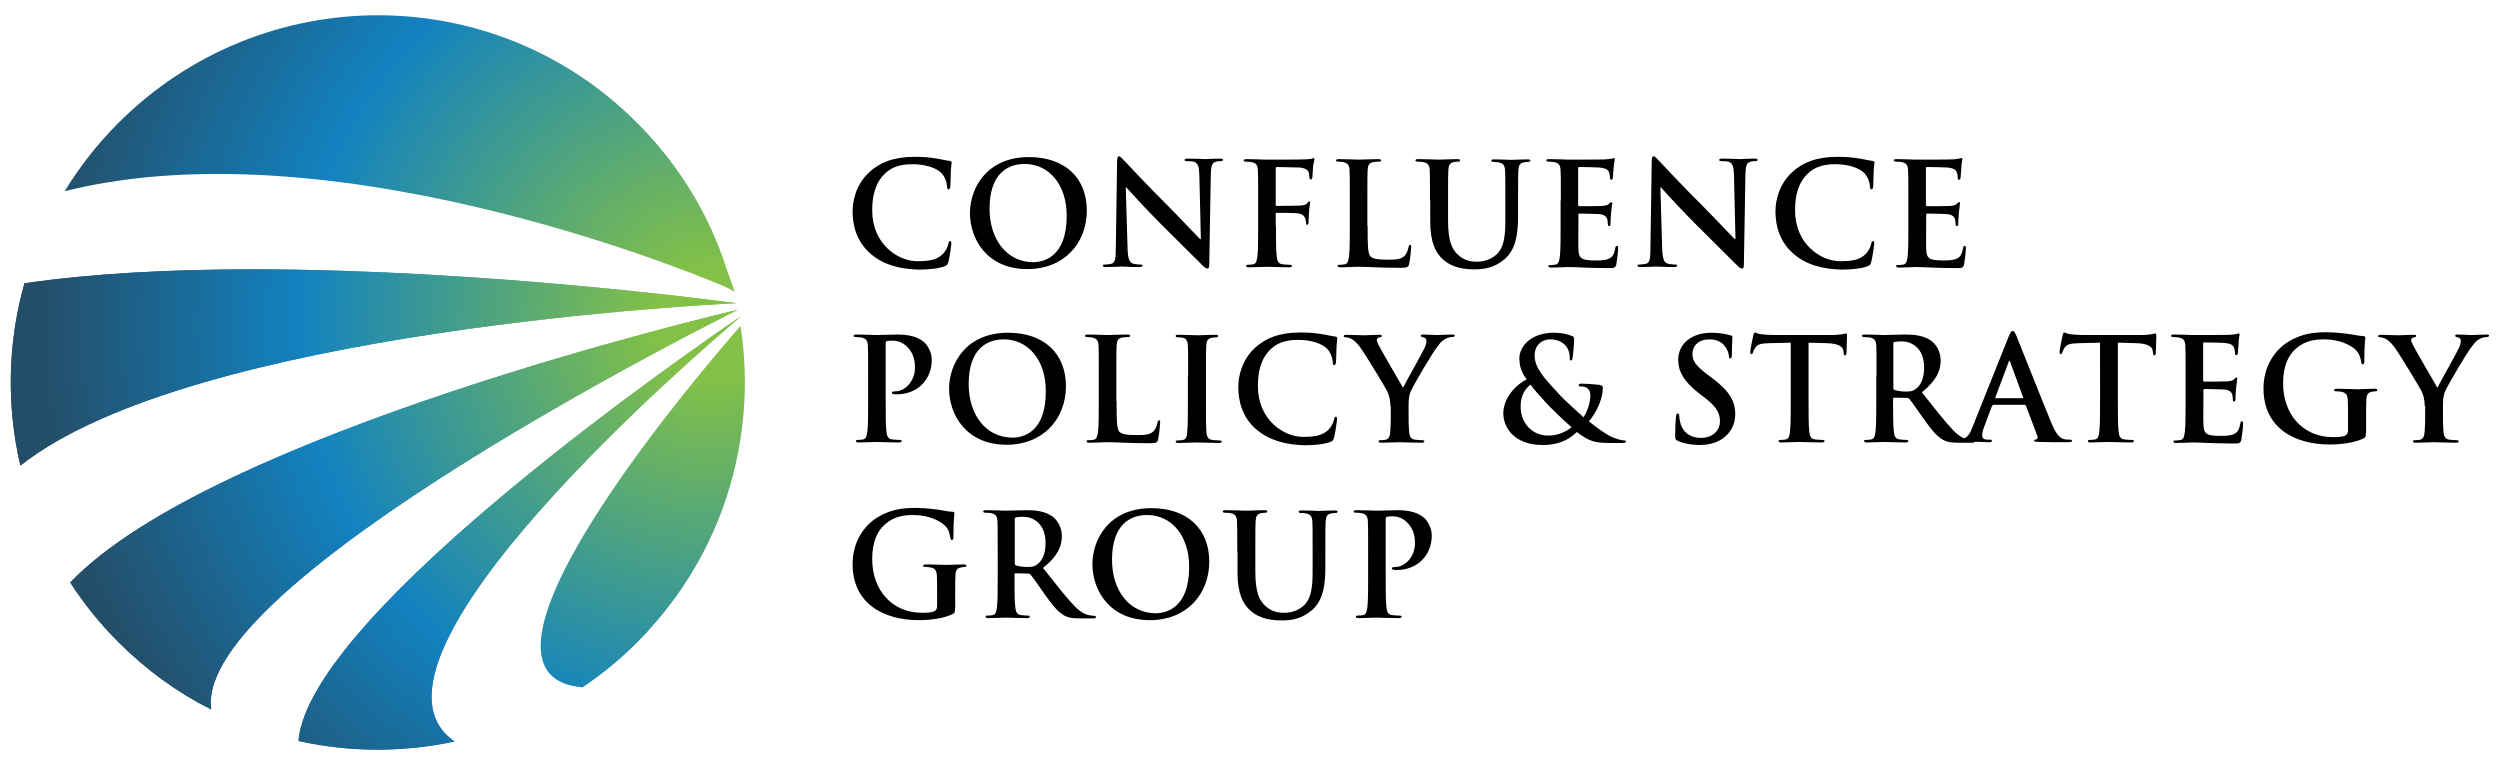
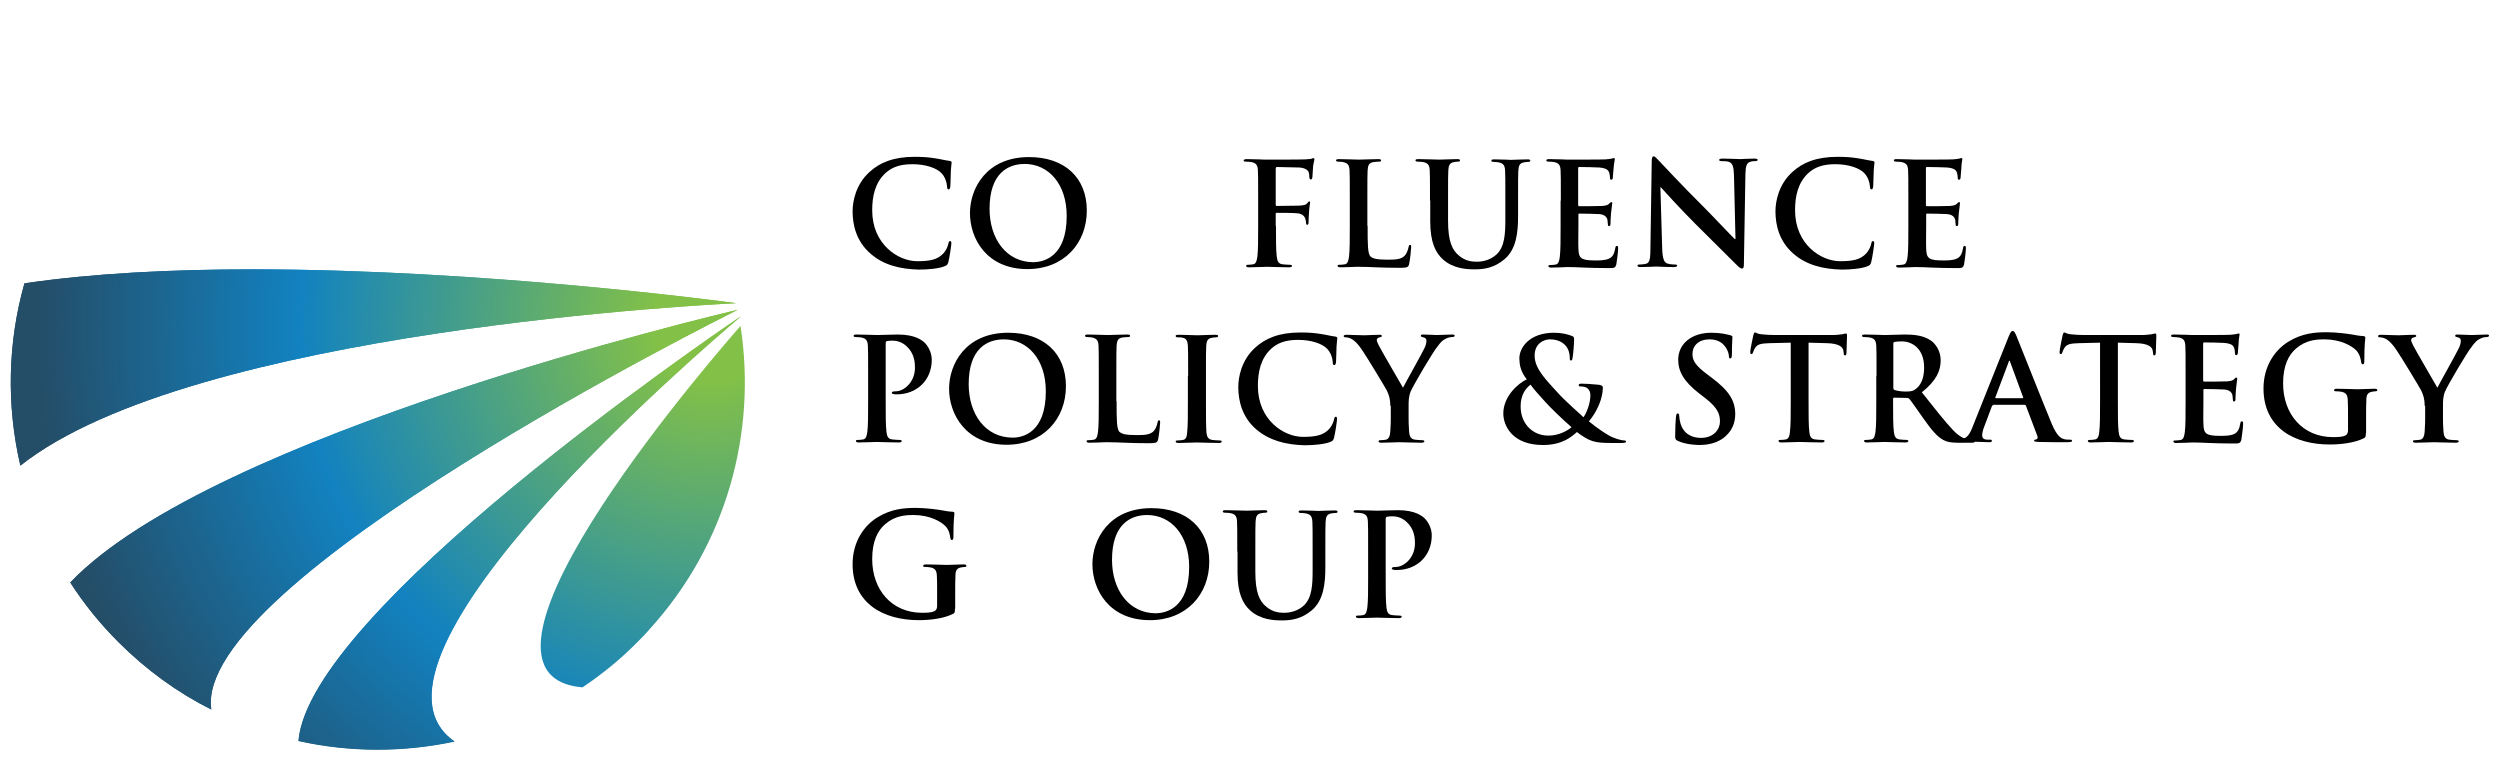
<svg xmlns="http://www.w3.org/2000/svg" xmlns:xlink="http://www.w3.org/1999/xlink" id="Layer_1" x="0px" y="0px" viewBox="0 0 982 301.5" style="enable-background:new 0 0 982 301.5;" xml:space="preserve">
  <style type="text/css">	.st0{clip-path:url(#SVGID_2_);fill:url(#SVGID_3_);}	.st1{clip-path:url(#SVGID_5_);fill:url(#SVGID_6_);}	.st2{clip-path:url(#SVGID_8_);fill:url(#SVGID_9_);}	.st3{clip-path:url(#SVGID_11_);fill:url(#SVGID_12_);}	.st4{clip-path:url(#SVGID_14_);fill:url(#SVGID_15_);}	.st5{clip-path:url(#SVGID_17_);fill:url(#SVGID_18_);}	.st6{clip-path:url(#SVGID_20_);fill:url(#SVGID_21_);}	.st7{clip-path:url(#SVGID_23_);fill:url(#SVGID_24_);}</style>
  <g>
    <defs>
      <path id="SVGID_1_" d="M290.4,124.7c-12.8,8.7-168.9,115.4-173.1,166.4c20.2,4.5,41.1,4.5,61.3,0.2   c-46.3-31.8,99.6-156.1,111.9-166.5c0.2-0.2,0.4-0.3,0.5-0.4C290.7,124.4,290.6,124.5,290.4,124.7" />
    </defs>
    <clipPath id="SVGID_2_">
      <use xlink:href="#SVGID_1_" style="overflow:visible;" />
    </clipPath>
    <radialGradient id="SVGID_3_" cx="-3.456507e-02" cy="489.919" r="1" gradientTransform="matrix(-162.016 211.757 211.757 162.016 -103469.336 -79239.609)" gradientUnits="userSpaceOnUse">
      <stop offset="0" style="stop-color:#82C048" />
      <stop offset="8.653480e-02" style="stop-color:#82C048" />
      <stop offset="0.609" style="stop-color:#1282C0" />
      <stop offset="1" style="stop-color:#244D67" />
    </radialGradient>
    <polygon class="st0" points="373.5,187.6 226.8,379.4 34.6,232.3 181.4,40.5  " />
  </g>
  <g>
    <defs>
      <path id="SVGID_4_" d="M27.6,228.8c5.3,8.3,11.7,16.2,18.9,23.4c11,11,23.3,19.9,36.5,26.5c-7.6-50.2,201.7-154.5,206.8-157   C283.6,123.1,83.4,170.3,27.6,228.8" />
    </defs>
    <clipPath id="SVGID_5_">
      <use xlink:href="#SVGID_4_" style="overflow:visible;" />
    </clipPath>
    <radialGradient id="SVGID_6_" cx="-3.456507e-02" cy="489.919" r="1" gradientTransform="matrix(-162.016 211.757 211.757 162.016 -103469.336 -79239.609)" gradientUnits="userSpaceOnUse">
      <stop offset="0" style="stop-color:#82C048" />
      <stop offset="8.653480e-02" style="stop-color:#82C048" />
      <stop offset="0.609" style="stop-color:#1282C0" />
      <stop offset="1" style="stop-color:#244D67" />
    </radialGradient>
    <polygon class="st1" points="365.6,179.7 193,405.3 -48.2,220.8 124.4,-4.8  " />
  </g>
  <g>
    <defs>
      <path id="SVGID_7_" d="M9.6,111.3c-6.6,23.3-7.1,48-1.6,71.6c67.6-53.6,274.6-63.5,281.2-63.8l0,0c-5.1-0.7-99-13.3-189.9-13.3   C67.8,105.8,36.6,107.3,9.6,111.3" />
    </defs>
    <clipPath id="SVGID_8_">
      <use xlink:href="#SVGID_7_" style="overflow:visible;" />
    </clipPath>
    <radialGradient id="SVGID_9_" cx="-3.456507e-02" cy="489.919" r="1" gradientTransform="matrix(-162.016 211.757 211.757 162.016 -103469.336 -79239.609)" gradientUnits="userSpaceOnUse">
      <stop offset="0" style="stop-color:#82C048" />
      <stop offset="8.653480e-02" style="stop-color:#82C048" />
      <stop offset="0.609" style="stop-color:#1282C0" />
      <stop offset="1" style="stop-color:#244D67" />
    </radialGradient>
    <polygon class="st2" points="326.5,134.3 183.4,321.3 -34.7,154.4 108.4,-32.6  " />
  </g>
  <g>
    <defs>
      <path id="SVGID_10_" d="M290.9,128c-4.3,4.9-120.6,136.9-62.1,142c7.6-5.1,14.9-11,21.6-17.8c1.6-1.6,3.3-3.3,4.8-5.1   c30.2-33.2,42.1-77.2,35.7-118.9l0.1-0.3C291.1,127.9,291,127.9,290.9,128" />
    </defs>
    <clipPath id="SVGID_11_">
      <use xlink:href="#SVGID_10_" style="overflow:visible;" />
    </clipPath>
    <radialGradient id="SVGID_12_" cx="-3.456507e-02" cy="489.919" r="1" gradientTransform="matrix(-162.016 211.757 211.757 162.016 -103469.336 -79239.609)" gradientUnits="userSpaceOnUse">
      <stop offset="0" style="stop-color:#82C048" />
      <stop offset="8.653480e-02" style="stop-color:#82C048" />
      <stop offset="0.609" style="stop-color:#1282C0" />
      <stop offset="1" style="stop-color:#244D67" />
    </radialGradient>
    <polygon class="st3" points="366,180.3 250.5,331.3 101.8,217.5 217.2,66.6  " />
  </g>
  <g>
    <defs>
      <path id="SVGID_13_" d="M117.2,291c20.2,4.5,41.1,4.5,61.3,0.2c-46.3-31.8,99.6-156.1,111.9-166.5c0,0,0-0.1,0-0.1   C277.6,133.4,121.5,240.1,117.2,291" />
    </defs>
    <clipPath id="SVGID_14_">
      <use xlink:href="#SVGID_13_" style="overflow:visible;" />
    </clipPath>
    <radialGradient id="SVGID_15_" cx="-3.456507e-02" cy="489.919" r="1" gradientTransform="matrix(-162.016 211.757 211.757 162.016 -103469.336 -79239.609)" gradientUnits="userSpaceOnUse">
      <stop offset="0" style="stop-color:#82C048" />
      <stop offset="8.653480e-02" style="stop-color:#82C048" />
      <stop offset="0.609" style="stop-color:#1282C0" />
      <stop offset="1" style="stop-color:#244D67" />
    </radialGradient>
    <polygon class="st4" points="372.9,187.8 226.5,379.1 34.8,232.5 181.2,41.1  " />
  </g>
  <g>
    <defs>
      <path id="SVGID_16_" d="M27.6,228.8c5.3,8.3,11.7,16.2,18.9,23.4c11,11,23.3,19.9,36.5,26.5c-7.6-50.2,201.7-154.5,206.8-157   C283.6,123.1,83.4,170.3,27.6,228.8" />
    </defs>
    <clipPath id="SVGID_17_">
      <use xlink:href="#SVGID_16_" style="overflow:visible;" />
    </clipPath>
    <radialGradient id="SVGID_18_" cx="-3.456507e-02" cy="489.919" r="1" gradientTransform="matrix(-162.016 211.757 211.757 162.016 -103469.336 -79239.609)" gradientUnits="userSpaceOnUse">
      <stop offset="0" style="stop-color:#82C048" />
      <stop offset="8.653480e-02" style="stop-color:#82C048" />
      <stop offset="0.609" style="stop-color:#1282C0" />
      <stop offset="1" style="stop-color:#244D67" />
    </radialGradient>
    <polygon class="st5" points="365.6,179.7 193,405.3 -48.2,220.8 124.4,-4.8  " />
  </g>
  <g>
    <defs>
      <path id="SVGID_19_" d="M9.6,111.3c-6.6,23.3-7.1,48-1.6,71.6c67.6-53.6,274.6-63.5,281.2-63.8l0,0c-5.1-0.7-99-13.3-189.9-13.3   C67.8,105.8,36.6,107.3,9.6,111.3" />
    </defs>
    <clipPath id="SVGID_20_">
      <use xlink:href="#SVGID_19_" style="overflow:visible;" />
    </clipPath>
    <radialGradient id="SVGID_21_" cx="-3.456507e-02" cy="489.919" r="1" gradientTransform="matrix(-162.016 211.757 211.757 162.016 -103469.336 -79239.609)" gradientUnits="userSpaceOnUse">
      <stop offset="0" style="stop-color:#82C048" />
      <stop offset="8.653480e-02" style="stop-color:#82C048" />
      <stop offset="0.609" style="stop-color:#1282C0" />
      <stop offset="1" style="stop-color:#244D67" />
    </radialGradient>
    <polygon class="st6" points="326.5,134.3 183.4,321.3 -34.7,154.4 108.4,-32.6  " />
  </g>
  <g>
    <defs>
-       <path id="SVGID_22_" d="M46.5,48.3c-8.3,8.3-15.3,17.3-21.1,26.8c109.9-27.5,259.6,37.6,259.6,37.6c1.2,0.6,2.4,1.3,3.6,1.9   c-1-2.9-2.1-5.8-3.1-8.7c-6.7-21.1-18.5-40.9-35.2-57.6C222.3,20.1,185.4,6,148.5,6C111.6,6,74.7,20.1,46.5,48.3" />
-     </defs>
+       </defs>
    <clipPath id="SVGID_23_">
      <use xlink:href="#SVGID_22_" style="overflow:visible;" />
    </clipPath>
    <radialGradient id="SVGID_24_" cx="-3.456507e-02" cy="489.919" r="1" gradientTransform="matrix(-162.016 211.757 211.757 162.016 -103469.336 -79239.609)" gradientUnits="userSpaceOnUse">
      <stop offset="0" style="stop-color:#82C048" />
      <stop offset="8.653480e-02" style="stop-color:#82C048" />
      <stop offset="0.609" style="stop-color:#1282C0" />
      <stop offset="1" style="stop-color:#244D67" />
    </radialGradient>
    <polygon class="st7" points="341.1,46.1 191.5,241.6 -26.9,74.5 122.7,-121  " />
  </g>
  <g>
    <path d="M341.9,99.6c-5.5-4.8-7-11.1-7-16.6c0-3.8,1.2-10.5,6.6-15.4c4-3.7,9.4-6,17.8-6c3.5,0,5.6,0.2,8.1,0.6  c2.1,0.3,3.9,0.8,5.6,1c0.6,0.1,0.8,0.3,0.8,0.7c0,0.4-0.2,1.1-0.3,3.1c-0.1,1.9-0.1,4.9-0.2,6.1c-0.1,0.8-0.2,1.3-0.7,1.3  c-0.4,0-0.6-0.4-0.6-1.2c-0.1-1.7-0.8-3.7-2.2-5.2c-1.9-2-6.2-3.5-11.4-3.5c-4.9,0-8.1,1.2-10.6,3.5c-4.1,3.8-5.2,9.1-5.2,14.6  c0,13.4,10.2,20,17.7,20c5,0,8-0.6,10.3-3.1c1-1.1,1.7-2.7,1.9-3.7c0.2-0.9,0.3-1.1,0.7-1.1c0.4,0,0.5,0.4,0.5,0.8  c0,0.7-0.7,5.6-1.2,7.5c-0.3,1-0.5,1.2-1.5,1.6c-2.2,0.9-6.5,1.3-10.1,1.3C353.5,105.7,347,104.1,341.9,99.6z" />
    <path d="M381,83.7c0-9.6,6.4-22,23.2-22c14,0,22.7,8.1,22.7,21c0,12.9-9,23-23.3,23C387.5,105.7,381,93.7,381,83.7z M419,84.8  c0-12.6-7.2-20.4-16.5-20.4c-6.5,0-13.8,3.6-13.8,17.6c0,11.7,6.5,21,17.3,21C409.9,102.9,419,101,419,84.8z" />
-     <path d="M442.9,97.3c0.1,4.4,0.8,5.8,2,6.2c1,0.3,2,0.4,2.9,0.4c0.6,0,1,0.1,1,0.4c0,0.4-0.5,0.6-1.3,0.6c-3.7,0-5.9-0.2-7-0.2  c-0.5,0-3.1,0.2-6.1,0.2c-0.7,0-1.2-0.1-1.2-0.6c0-0.3,0.3-0.4,0.9-0.4c0.7,0,1.7-0.1,2.5-0.3c1.5-0.4,1.7-2.1,1.7-7l0.5-33.3  c0-1.1,0.2-1.9,0.7-1.9c0.6,0,1.1,0.7,2.1,1.7c0.7,0.7,9.2,9.9,17.4,18c3.8,3.8,11.4,11.9,12.4,12.8h0.3l-0.6-25.2  c-0.1-3.4-0.6-4.5-1.9-5.1c-0.8-0.3-2.2-0.3-3-0.3c-0.7,0-0.9-0.2-0.9-0.5c0-0.4,0.6-0.5,1.5-0.5c2.9,0,5.6,0.2,6.8,0.2  c0.6,0,2.8-0.2,5.5-0.2c0.7,0,1.3,0.1,1.3,0.5c0,0.3-0.3,0.5-1,0.5c-0.6,0-1,0-1.7,0.2c-1.6,0.4-2,1.6-2.1,4.8l-0.6,35.5  c0,1.2-0.2,1.7-0.7,1.7c-0.6,0-1.3-0.6-1.9-1.2c-3.5-3.4-10.7-10.7-16.6-16.5c-6.1-6.1-12.4-13.1-13.4-14.2h-0.2L442.9,97.3z" />
    <path d="M501.2,88.7c0,5.4,0,9.6,0.3,12c0.2,1.6,0.5,2.9,2.2,3.1c0.8,0.1,2,0.2,2.8,0.2c0.7,0,1,0.2,1,0.4c0,0.4-0.4,0.6-1.2,0.6  c-3.5,0-7.1-0.2-8.5-0.2c-1.5,0-5,0.2-7.1,0.2c-0.8,0-1.2-0.1-1.2-0.6c0-0.3,0.2-0.4,0.8-0.4c0.8,0,1.5-0.1,2-0.2  c1.1-0.2,1.4-1.5,1.6-3.1c0.3-2.4,0.3-6.6,0.3-12v-9.9c0-8.5,0-10.1-0.1-11.9c-0.1-1.9-0.6-2.8-2.4-3.2c-0.5-0.1-1.4-0.2-2.2-0.2  c-0.6,0-1-0.1-1-0.4c0-0.4,0.4-0.6,1.3-0.6c1.5,0,3.1,0.1,4.6,0.1c1.5,0.1,2.8,0.1,3.5,0.1c2.1,0,13.5,0,14.8-0.1  c1.1-0.1,1.7-0.1,2.3-0.2c0.3-0.1,0.6-0.3,0.9-0.3c0.2,0,0.4,0.2,0.4,0.5c0,0.4-0.3,1.1-0.5,2.5c-0.1,0.6-0.2,3.9-0.3,4.6  c-0.1,0.4-0.2,0.8-0.6,0.8s-0.5-0.3-0.6-0.9c0-0.4,0-1.3-0.3-2.1c-0.4-0.8-1.6-1.6-3.7-1.7l-8.7-0.2c-0.3,0-0.5,0.2-0.5,0.8v14  c0,0.3,0.1,0.5,0.4,0.5l7.2-0.1c1,0,1.7,0,2.5-0.1c1.1-0.1,1.9-0.3,2.4-1c0.3-0.3,0.4-0.6,0.7-0.6c0.2,0,0.3,0.2,0.3,0.5  c0,0.3-0.3,1.7-0.4,3.5c-0.1,1.1-0.2,3.7-0.2,4.1c0,0.5,0,1.1-0.6,1.1c-0.3,0-0.4-0.4-0.4-0.8c0-0.4-0.1-1.1-0.3-1.7  c-0.3-0.8-1.1-1.8-2.9-2c-1.4-0.2-7.4-0.2-8.3-0.2c-0.3,0-0.4,0.1-0.4,0.5V88.7z" />
    <path d="M537.2,88.7c0,7.2,0,11.1,1.2,12.1c1,0.8,2.4,1.2,6.8,1.2c3,0,5.2-0.1,6.6-1.6c0.7-0.7,1.3-2.3,1.5-3.4  c0.1-0.5,0.2-0.8,0.6-0.8c0.4,0,0.4,0.3,0.4,1c0,0.6-0.4,4.8-0.8,6.5c-0.3,1.2-0.6,1.5-3.5,1.5c-4,0-7-0.1-9.5-0.2  c-2.5-0.1-4.6-0.2-6.9-0.2c-0.6,0-1.9,0-3.2,0.1c-1.3,0-2.8,0.1-3.9,0.1c-0.7,0-1.1-0.2-1.1-0.6c0-0.3,0.2-0.4,0.9-0.4  c0.8,0,1.5-0.1,2-0.2c1.1-0.2,1.4-1.5,1.6-3.1c0.3-2.4,0.3-6.8,0.3-12v-9.9c0-8.5,0-10.1-0.1-11.9c-0.1-1.9-0.6-2.8-2.4-3.2  c-0.4-0.1-1.1-0.2-1.9-0.2c-0.6,0-1-0.1-1-0.5c0-0.4,0.4-0.5,1.2-0.5c2.6,0,6.2,0.2,7.7,0.2c1.3,0,5.5-0.2,7.6-0.2  c0.8,0,1.2,0.1,1.2,0.5c0,0.4-0.3,0.5-1,0.5c-0.6,0-1.5,0.1-2.2,0.2c-1.5,0.3-2,1.2-2.1,3.2c-0.1,1.8-0.1,3.4-0.1,11.9V88.7z" />
    <path d="M561.7,78.8c0-8.5,0-10.1-0.1-11.9c-0.1-1.9-0.6-2.8-2.4-3.2c-0.5-0.1-1.4-0.2-2.2-0.2c-0.6,0-1-0.1-1-0.5  c0-0.4,0.4-0.5,1.2-0.5c3,0,6.5,0.2,8.2,0.2c1.3,0,4.9-0.2,6.9-0.2c0.8,0,1.2,0.1,1.2,0.5c0,0.4-0.3,0.5-0.9,0.5  c-0.6,0-1,0.1-1.6,0.2c-1.5,0.3-2,1.2-2.1,3.2c-0.1,1.8-0.1,3.4-0.1,11.9v7.9c0,8.1,1.6,11.6,4.4,13.8c2.5,2.1,5.1,2.3,7,2.3  c2.5,0,5.5-0.8,7.8-3c3.1-3.1,3.3-8.1,3.3-13.9v-7c0-8.5,0-10.1-0.1-11.9c-0.1-1.9-0.6-2.8-2.4-3.2c-0.5-0.1-1.4-0.2-2-0.2  s-1-0.1-1-0.5c0-0.4,0.4-0.5,1.2-0.5c2.9,0,6.4,0.2,6.5,0.2c0.7,0,4.2-0.2,6.4-0.2c0.8,0,1.2,0.1,1.2,0.5c0,0.4-0.3,0.5-1,0.5  c-0.6,0-1,0.1-1.6,0.2c-1.5,0.3-2,1.2-2.1,3.2c-0.1,1.8-0.1,3.4-0.1,11.9v6c0,6.2-0.6,12.9-5.3,16.9c-4,3.4-8,4-11.7,4  c-3,0-8.4-0.2-12.5-3.9c-2.9-2.6-5-6.7-5-14.9V78.8z" />
    <path d="M613.1,78.8c0-8.5,0-10.1-0.1-11.9c-0.1-1.9-0.6-2.8-2.4-3.2c-0.4-0.1-1.4-0.2-2.2-0.2c-0.6,0-1-0.1-1-0.5  c0-0.4,0.4-0.5,1.2-0.5c1.5,0,3.1,0.1,4.6,0.1c1.5,0.1,2.8,0.1,3.5,0.1c1.8,0,13,0,14-0.1c1.1-0.1,2-0.2,2.4-0.3  c0.3-0.1,0.6-0.2,0.9-0.2s0.3,0.2,0.3,0.5c0,0.4-0.3,1.1-0.5,3.7c-0.1,0.6-0.2,3-0.3,3.7c-0.1,0.3-0.2,0.6-0.6,0.6  s-0.5-0.3-0.5-0.8c0-0.4-0.1-1.3-0.3-2c-0.4-1-1-1.7-3.8-2c-1-0.1-6.9-0.2-8-0.2c-0.3,0-0.4,0.2-0.4,0.6v14.2  c0,0.4,0.1,0.6,0.4,0.6c1.2,0,7.7,0,9-0.1c1.3-0.1,2.2-0.3,2.7-0.8c0.4-0.4,0.6-0.7,0.9-0.7c0.2,0,0.4,0.1,0.4,0.4  s-0.2,1.2-0.5,4.1c-0.1,1.1-0.2,3.4-0.2,3.8c0,0.4,0,1.1-0.5,1.1c-0.4,0-0.5-0.2-0.5-0.5c-0.1-0.6-0.1-1.3-0.2-2  c-0.3-1.1-1.1-2-3.1-2.2c-1.1-0.1-6.6-0.2-8-0.2c-0.3,0-0.3,0.2-0.3,0.6v4.4c0,1.9-0.1,7.1,0,8.7c0.1,3.9,1,4.7,6.7,4.7  c1.5,0,3.8,0,5.3-0.7c1.5-0.7,2.1-1.9,2.5-4.2c0.1-0.6,0.2-0.8,0.6-0.8c0.5,0,0.5,0.4,0.5,1c0,1.3-0.5,5.1-0.7,6.2  c-0.4,1.5-0.9,1.5-3,1.5c-4.2,0-7.3-0.1-9.7-0.2c-2.4-0.1-4.2-0.2-5.8-0.2c-0.6,0-1.9,0-3.2,0.1c-1.3,0-2.8,0.1-3.9,0.1  c-0.7,0-1.1-0.2-1.1-0.6c0-0.3,0.2-0.4,0.9-0.4c0.8,0,1.5-0.1,2-0.2c1.1-0.2,1.4-1.5,1.6-3.1c0.3-2.4,0.3-6.8,0.3-12V78.8z" />
    <path d="M652.9,97.3c0.1,4.4,0.8,5.8,2,6.2c1,0.3,2,0.4,2.9,0.4c0.6,0,1,0.1,1,0.4c0,0.4-0.5,0.6-1.3,0.6c-3.7,0-5.9-0.2-7-0.2  c-0.5,0-3.1,0.2-6.1,0.2c-0.7,0-1.2-0.1-1.2-0.6c0-0.3,0.3-0.4,0.9-0.4c0.7,0,1.7-0.1,2.5-0.3c1.5-0.4,1.7-2.1,1.7-7l0.5-33.3  c0-1.1,0.2-1.9,0.7-1.9c0.6,0,1.1,0.7,2.1,1.7c0.7,0.7,9.2,9.9,17.4,18c3.8,3.8,11.4,11.9,12.4,12.8h0.3l-0.6-25.2  c-0.1-3.4-0.6-4.5-1.9-5.1c-0.8-0.3-2.2-0.3-3-0.3c-0.7,0-0.9-0.2-0.9-0.5c0-0.4,0.6-0.5,1.5-0.5c2.9,0,5.6,0.2,6.8,0.2  c0.6,0,2.8-0.2,5.5-0.2c0.7,0,1.3,0.1,1.3,0.5c0,0.3-0.3,0.5-1,0.5c-0.6,0-1,0-1.7,0.2c-1.6,0.4-2,1.6-2.1,4.8l-0.6,35.5  c0,1.2-0.2,1.7-0.7,1.7c-0.6,0-1.3-0.6-1.9-1.2c-3.5-3.4-10.7-10.7-16.6-16.5c-6.1-6.1-12.4-13.1-13.4-14.2h-0.2L652.9,97.3z" />
    <path d="M704.4,99.6c-5.5-4.8-7-11.1-7-16.6c0-3.8,1.2-10.5,6.6-15.4c4-3.7,9.4-6,17.8-6c3.5,0,5.6,0.2,8.1,0.6  c2.1,0.3,3.9,0.8,5.6,1c0.6,0.1,0.8,0.3,0.8,0.7c0,0.4-0.2,1.1-0.3,3.1c-0.1,1.9-0.1,4.9-0.2,6.1c-0.1,0.8-0.2,1.3-0.7,1.3  c-0.4,0-0.6-0.4-0.6-1.2c-0.1-1.7-0.8-3.7-2.2-5.2c-1.9-2-6.2-3.5-11.4-3.5c-4.9,0-8.1,1.2-10.6,3.5c-4.1,3.8-5.2,9.1-5.2,14.6  c0,13.4,10.2,20,17.7,20c5,0,8-0.6,10.3-3.1c1-1.1,1.7-2.7,1.9-3.7c0.2-0.9,0.3-1.1,0.7-1.1c0.4,0,0.5,0.4,0.5,0.8  c0,0.7-0.7,5.6-1.2,7.5c-0.3,1-0.5,1.2-1.5,1.6c-2.2,0.9-6.5,1.3-10.1,1.3C716,105.7,709.5,104.1,704.4,99.6z" />
    <path d="M749.6,78.8c0-8.5,0-10.1-0.1-11.9c-0.1-1.9-0.6-2.8-2.4-3.2c-0.4-0.1-1.4-0.2-2.2-0.2c-0.6,0-1-0.1-1-0.5  c0-0.4,0.4-0.5,1.2-0.5c1.5,0,3.1,0.1,4.6,0.1c1.5,0.1,2.8,0.1,3.5,0.1c1.8,0,13,0,14-0.1c1.1-0.1,2-0.2,2.4-0.3  c0.3-0.1,0.6-0.2,0.9-0.2s0.3,0.2,0.3,0.5c0,0.4-0.3,1.1-0.4,3.7c-0.1,0.6-0.2,3-0.3,3.7c-0.1,0.3-0.2,0.6-0.6,0.6  s-0.5-0.3-0.5-0.8c0-0.4-0.1-1.3-0.3-2c-0.4-1-1-1.7-3.8-2c-1-0.1-6.9-0.2-8-0.2c-0.3,0-0.4,0.2-0.4,0.6v14.2  c0,0.4,0.1,0.6,0.4,0.6c1.2,0,7.7,0,9-0.1c1.3-0.1,2.2-0.3,2.7-0.8c0.4-0.4,0.6-0.7,0.9-0.7c0.2,0,0.4,0.1,0.4,0.4  s-0.2,1.2-0.5,4.1c-0.1,1.1-0.2,3.4-0.2,3.8c0,0.4,0,1.1-0.5,1.1c-0.4,0-0.5-0.2-0.5-0.5c-0.1-0.6-0.1-1.3-0.2-2  c-0.3-1.1-1.1-2-3.1-2.2c-1.1-0.1-6.6-0.2-8-0.2c-0.3,0-0.3,0.2-0.3,0.6v4.4c0,1.9-0.1,7.1,0,8.7c0.1,3.9,1,4.7,6.7,4.7  c1.5,0,3.8,0,5.3-0.7c1.5-0.7,2.1-1.9,2.5-4.2c0.1-0.6,0.2-0.8,0.6-0.8c0.5,0,0.5,0.4,0.5,1c0,1.3-0.5,5.1-0.7,6.2  c-0.4,1.5-0.9,1.5-3,1.5c-4.2,0-7.3-0.1-9.7-0.2c-2.4-0.1-4.2-0.2-5.8-0.2c-0.6,0-1.9,0-3.2,0.1c-1.3,0-2.8,0.1-3.9,0.1  c-0.7,0-1.1-0.2-1.1-0.6c0-0.3,0.2-0.4,0.9-0.4c0.8,0,1.5-0.1,2-0.2c1.1-0.2,1.4-1.5,1.6-3.1c0.3-2.4,0.3-6.8,0.3-12V78.8z" />
  </g>
  <g>
    <path d="M341,147.7c0-8.5,0-10.1-0.1-11.9c-0.1-1.9-0.6-2.8-2.4-3.2c-0.4-0.1-1.4-0.2-2.2-0.2c-0.6,0-1-0.1-1-0.5  c0-0.4,0.4-0.5,1.2-0.5c3,0,6.5,0.2,8.1,0.2c2.3,0,5.6-0.2,8.1-0.2c7,0,9.6,2.4,10.5,3.2c1.2,1.2,2.8,3.7,2.8,6.7  c0,8-5.8,13.6-13.8,13.6c-0.3,0-0.9,0-1.2-0.1c-0.3-0.1-0.7-0.1-0.7-0.5c0-0.4,0.4-0.6,1.6-0.6c3.1,0,7.5-3.5,7.5-9.3  c0-1.9-0.2-5.6-3.3-8.4c-2-1.9-4.3-2.2-5.6-2.2c-0.8,0-1.7,0.1-2.2,0.2c-0.3,0.1-0.4,0.4-0.4,1.1v22.5c0,5.2,0,9.6,0.3,12  c0.2,1.6,0.5,2.8,2.2,3c0.8,0.1,2,0.2,2.9,0.2c0.6,0,0.9,0.2,0.9,0.4c0,0.4-0.4,0.6-1.1,0.6c-3.7,0-7.3-0.2-8.7-0.2  c-1.3,0-4.8,0.2-7.1,0.2c-0.7,0-1.1-0.2-1.1-0.6c0-0.3,0.2-0.4,0.9-0.4c0.8,0,1.5-0.1,2-0.2c1.1-0.2,1.4-1.5,1.6-3.1  c0.3-2.4,0.3-6.8,0.3-12V147.7z" />
    <path d="M372.8,152.7c0-9.6,6.4-22,23.2-22c14,0,22.7,8.1,22.7,21s-9,23-23.3,23C379.3,174.7,372.8,162.6,372.8,152.7z   M410.8,153.7c0-12.6-7.2-20.4-16.5-20.4c-6.5,0-13.8,3.6-13.8,17.6c0,11.7,6.5,21,17.3,21C401.7,171.9,410.8,170,410.8,153.7z" />
    <path d="M438.6,157.6c0,7.2,0,11.1,1.2,12.1c1,0.8,2.4,1.2,6.8,1.2c3,0,5.2-0.1,6.6-1.6c0.7-0.7,1.3-2.3,1.5-3.4  c0.1-0.5,0.2-0.8,0.6-0.8c0.4,0,0.4,0.3,0.4,1c0,0.6-0.4,4.8-0.8,6.5c-0.3,1.2-0.6,1.5-3.5,1.5c-4,0-7-0.1-9.5-0.2  c-2.5-0.1-4.6-0.2-6.9-0.2c-0.6,0-1.9,0-3.2,0.1c-1.3,0-2.8,0.1-3.9,0.1c-0.7,0-1.1-0.2-1.1-0.6c0-0.3,0.2-0.4,0.9-0.4  c0.8,0,1.5-0.1,2-0.2c1.1-0.2,1.4-1.5,1.6-3.1c0.3-2.4,0.3-6.8,0.3-12v-9.9c0-8.5,0-10.1-0.1-11.9c-0.1-1.9-0.6-2.8-2.4-3.2  c-0.4-0.1-1.1-0.2-1.9-0.2c-0.6,0-1-0.1-1-0.5c0-0.4,0.4-0.5,1.2-0.5c2.6,0,6.2,0.2,7.7,0.2c1.3,0,5.5-0.2,7.6-0.2  c0.8,0,1.2,0.1,1.2,0.5c0,0.4-0.3,0.5-1,0.5c-0.6,0-1.5,0.1-2.2,0.2c-1.5,0.3-2,1.2-2.1,3.2c-0.1,1.8-0.1,3.4-0.1,11.9V157.6z" />
    <path d="M466.7,147.7c0-8.5,0-10.1-0.1-11.9c-0.1-1.9-0.7-2.9-1.9-3.1c-0.6-0.2-1.3-0.2-2-0.2c-0.6,0-0.9-0.1-0.9-0.6  c0-0.3,0.4-0.4,1.3-0.4c2.1,0,5.7,0.2,7.3,0.2c1.4,0,4.7-0.2,6.9-0.2c0.7,0,1.2,0.1,1.2,0.4c0,0.4-0.3,0.6-0.9,0.6  c-0.6,0-1,0.1-1.7,0.2c-1.5,0.3-2,1.2-2.1,3.2c-0.1,1.8-0.1,3.4-0.1,11.9v9.9c0,5.5,0,9.9,0.2,12.3c0.2,1.5,0.6,2.5,2.2,2.8  c0.8,0.1,2,0.2,2.9,0.2c0.6,0,0.9,0.2,0.9,0.4c0,0.4-0.4,0.6-1.1,0.6c-3.7,0-7.2-0.2-8.8-0.2c-1.3,0-4.8,0.2-7.1,0.2  c-0.7,0-1.1-0.2-1.1-0.6c0-0.3,0.2-0.4,0.9-0.4c0.8,0,1.5-0.1,2-0.2c1.1-0.2,1.5-1.2,1.6-2.8c0.3-2.4,0.3-6.8,0.3-12.3V147.7z" />
    <path d="M493.4,168.6c-5.5-4.8-7-11.1-7-16.6c0-3.8,1.2-10.5,6.6-15.4c4-3.7,9.4-6,17.8-6c3.5,0,5.6,0.2,8.1,0.6  c2.1,0.3,3.9,0.8,5.6,1c0.6,0.1,0.8,0.3,0.8,0.7c0,0.4-0.2,1.1-0.3,3.1c-0.1,1.9-0.1,4.9-0.2,6.1c-0.1,0.8-0.2,1.3-0.7,1.3  c-0.5,0-0.6-0.4-0.6-1.2c-0.1-1.7-0.8-3.7-2.2-5.2c-1.9-2-6.2-3.5-11.4-3.5c-4.9,0-8.1,1.2-10.6,3.5c-4.1,3.8-5.2,9.1-5.2,14.6  c0,13.4,10.2,20,17.7,20c5,0,8-0.6,10.3-3.1c1-1.1,1.7-2.7,1.9-3.7c0.2-0.9,0.3-1.1,0.7-1.1c0.4,0,0.5,0.4,0.5,0.8  c0,0.7-0.7,5.6-1.2,7.5c-0.3,1-0.5,1.2-1.5,1.6c-2.2,0.9-6.5,1.3-10.1,1.3C505,174.7,498.5,173,493.4,168.6z" />
    <path d="M546.1,159.4c0-3-0.6-4.3-1.3-5.9c-0.4-0.9-7.9-13.3-9.9-16.2c-1.4-2.1-2.8-3.5-3.9-4.1c-0.7-0.4-1.7-0.7-2.4-0.7  c-0.4,0-0.8-0.1-0.8-0.5c0-0.3,0.4-0.5,1.1-0.5c1,0,5.2,0.2,7.1,0.2c1.2,0,3.5-0.2,6-0.2c0.6,0,0.8,0.2,0.8,0.5  c0,0.3-0.4,0.4-1.2,0.6c-0.5,0.1-0.8,0.6-0.8,1s0.3,1.1,0.7,1.9c0.8,1.7,8.7,15.2,9.6,16.8c0.6-1.3,7.6-13.7,8.4-15.5  c0.6-1.2,0.8-2.2,0.8-2.9c0-0.6-0.2-1.2-1.2-1.4c-0.5-0.1-1-0.2-1-0.6c0-0.4,0.3-0.5,1-0.5c1.9,0,3.7,0.2,5.3,0.2  c1.2,0,4.9-0.2,6-0.2c0.6,0,1,0.1,1,0.4c0,0.4-0.4,0.6-1.1,0.6c-0.6,0-1.6,0.2-2.5,0.7c-1.2,0.6-1.8,1.2-3,2.8  c-1.9,2.2-9.7,15.5-10.7,17.9c-0.8,2-0.8,3.8-0.8,5.6v4.6c0,0.9,0,3.3,0.2,5.6c0.1,1.6,0.6,2.9,2.3,3.1c0.8,0.1,2,0.2,2.8,0.2  c0.6,0,0.9,0.2,0.9,0.4c0,0.4-0.4,0.6-1.2,0.6c-3.5,0-7.1-0.2-8.6-0.2c-1.4,0-4.9,0.2-7,0.2c-0.8,0-1.2-0.1-1.2-0.6  c0-0.3,0.3-0.4,0.9-0.4c0.8,0,1.5-0.1,2-0.2c1.1-0.2,1.6-1.5,1.7-3.1c0.2-2.4,0.2-4.7,0.2-5.6V159.4z" />
    <path d="M599.7,149c-2.4-3.1-2.8-5.5-2.9-8c-0.1-4.4,3.9-10.3,13.7-10.3c2.8,0,5.3,0.6,6.8,1.2c1,0.3,1,0.8,1,1.5  c0,1.9-0.4,6.4-0.6,7.2c-0.1,0.8-0.3,1-0.7,1c-0.3,0-0.4-0.2-0.4-1.1c0-1.5-0.4-3.3-1.6-4.7c-1.1-1.3-3.1-2.5-6.2-2.5  c-2.4,0-6,1.6-6,6.4c0,5.3,4.8,9.8,9.3,14.8c1.9,2.2,8.8,8.4,9.9,9.4c1.1-1.6,2.7-5.2,2.7-8.7c0-0.8-0.2-1.9-1.1-2.6  c-0.7-0.7-1.9-0.8-2.8-0.8c-0.3,0-0.7-0.1-0.7-0.5c0-0.4,0.5-0.6,0.9-0.6c1.3,0,3.6,0.1,6.7,0.4c1.1,0.1,1.9,0.4,1.9,1.1  c0,4.3-2.3,9.6-5.5,13.3c3.8,3.1,6.3,4.6,7.8,5.5c1.8,1.1,4.9,2,6,2c0.5,0,0.8,0.1,0.8,0.5c0,0.3-0.4,0.5-1.7,0.5h-4.3  c-6.4,0-8.4-0.6-13.3-4.3c-1.9,1.7-5.6,5.1-13.3,5.1c-12,0-15.6-7.5-15.6-12.4C590.5,155.7,596.3,150.6,599.7,149z M617.3,167.8  c-3.3-2.8-8.7-8.1-10.1-9.7c-1.5-1.6-5.1-5.6-6-7c-1.9,1.4-3.9,4-3.9,8.5c0,7,4.9,11.5,10.8,11.5  C612.4,171.2,616.1,168.9,617.3,167.8z" />
    <path d="M659.1,173.2c-0.9-0.4-1.1-0.7-1.1-1.9c0-3.1,0.2-6.5,0.3-7.4c0.1-0.8,0.2-1.5,0.7-1.5c0.5,0,0.6,0.5,0.6,1  c0,0.7,0.2,1.9,0.5,2.9c1.2,4.2,4.6,5.7,8,5.7c5.1,0,7.5-3.4,7.5-6.4c0-2.8-0.8-5.3-5.5-9l-2.6-2c-6.2-4.8-8.3-8.8-8.3-13.3  c0-6.2,5.2-10.6,13-10.6c3.7,0,6,0.6,7.5,1c0.5,0.1,0.8,0.3,0.8,0.7c0,0.7-0.2,2.4-0.2,6.7c0,1.2-0.2,1.7-0.6,1.7  c-0.4,0-0.6-0.3-0.6-1c0-0.5-0.3-2.2-1.5-3.7c-0.8-1.1-2.5-2.8-6.1-2.8c-4.2,0-6.7,2.4-6.7,5.8c0,2.6,1.3,4.6,6,8.1l1.6,1.2  c6.8,5.1,9.2,9,9.2,14.3c0,3.3-1.2,7.1-5.3,9.8c-2.8,1.8-6,2.3-8.9,2.3C664.1,174.7,661.6,174.3,659.1,173.2z" />
    <path d="M703.5,134.6l-8.4,0.2c-3.3,0.1-4.6,0.4-5.5,1.6c-0.6,0.8-0.8,1.5-1,2s-0.3,0.7-0.6,0.7c-0.4,0-0.5-0.3-0.5-0.9  c0-0.9,1.1-6,1.2-6.5c0.2-0.7,0.3-1.1,0.7-1.1c0.4,0,1,0.6,2.4,0.7c1.6,0.2,3.8,0.3,5.6,0.3h22.3c1.8,0,3-0.2,3.9-0.3  c0.8-0.2,1.3-0.3,1.5-0.3c0.4,0,0.4,0.3,0.4,1.2c0,1.2-0.2,5.1-0.2,6.5c-0.1,0.6-0.2,0.9-0.5,0.9c-0.5,0-0.6-0.3-0.6-1.1l-0.1-0.6  c-0.1-1.5-1.6-3-6.6-3.1l-7.1-0.2v23c0,5.2,0,9.6,0.3,12c0.2,1.6,0.5,2.8,2.2,3c0.8,0.1,2,0.2,2.9,0.2c0.6,0,0.9,0.2,0.9,0.4  c0,0.4-0.4,0.6-1.1,0.6c-3.7,0-7.2-0.2-8.8-0.2c-1.3,0-4.8,0.2-7.1,0.2c-0.7,0-1.1-0.2-1.1-0.6c0-0.3,0.2-0.4,0.9-0.4  c0.8,0,1.5-0.1,2-0.2c1.1-0.2,1.5-1.5,1.6-3.1c0.3-2.4,0.3-6.8,0.3-12V134.6z" />
    <path d="M737.1,147.7c0-8.5,0-10.1-0.1-11.9c-0.1-1.9-0.6-2.8-2.4-3.2c-0.4-0.1-1.4-0.2-2.2-0.2c-0.6,0-1-0.1-1-0.5  c0-0.4,0.4-0.5,1.2-0.5c3,0,6.5,0.2,7.7,0.2c1.9,0,6.2-0.2,7.9-0.2c3.5,0,7.3,0.3,10.3,2.4c1.6,1.1,3.8,3.9,3.8,7.7  c0,4.2-1.7,8-7.4,12.6c5,6.3,8.9,11.3,12.2,14.8c3.1,3.3,5.5,3.7,6.3,3.8c0.6,0.1,1.1,0.2,1.6,0.2c0.5,0,0.7,0.2,0.7,0.4  c0,0.5-0.4,0.6-1.1,0.6h-5.3c-3.1,0-4.6-0.3-6-1.1c-2.4-1.3-4.6-3.9-7.7-8.3c-2.2-3.1-4.8-6.9-5.6-7.8c-0.3-0.3-0.6-0.4-1-0.4  l-4.9-0.1c-0.3,0-0.5,0.1-0.5,0.5v0.8c0,5.2,0,9.7,0.3,12c0.2,1.6,0.5,2.9,2.2,3.1c0.8,0.1,2.1,0.2,2.8,0.2c0.4,0,0.7,0.2,0.7,0.4  c0,0.4-0.4,0.6-1.1,0.6c-3.3,0-7.4-0.2-8.3-0.2c-1.1,0-4.6,0.2-6.9,0.2c-0.7,0-1.1-0.2-1.1-0.6c0-0.3,0.2-0.4,0.9-0.4  c0.8,0,1.5-0.1,2-0.2c1.1-0.2,1.4-1.5,1.6-3.1c0.3-2.4,0.3-6.8,0.3-12V147.7z M743.7,152.2c0,0.6,0.1,0.8,0.5,1  c1.2,0.4,2.9,0.6,4.3,0.6c2.2,0,3-0.2,4-1c1.7-1.2,3.3-3.8,3.3-8.4c0-8-5.3-10.3-8.6-10.3c-1.4,0-2.4,0.1-3,0.2  c-0.4,0.1-0.5,0.3-0.5,0.8V152.2z" />
    <path d="M782.9,159.2c-0.3,0-0.4,0.1-0.5,0.4l-3,8c-0.6,1.4-0.8,2.8-0.8,3.4c0,1,0.5,1.7,2.2,1.7h0.8c0.7,0,0.8,0.1,0.8,0.4  c0,0.5-0.3,0.6-1,0.6c-1.8,0-4.2-0.2-6-0.2c-0.6,0-3.7,0.2-6.6,0.2c-0.7,0-1.1-0.1-1.1-0.6c0-0.3,0.2-0.4,0.7-0.4  c0.5,0,1.3-0.1,1.7-0.1c2.6-0.3,3.7-2.2,4.8-5.1l14.1-35.3c0.7-1.6,1-2.2,1.6-2.2c0.5,0,0.8,0.5,1.4,1.8c1.3,3.1,10.3,26,13.9,34.6  c2.1,5.1,3.8,5.8,4.9,6.1c0.8,0.2,1.7,0.2,2.4,0.2c0.4,0,0.7,0.1,0.7,0.4c0,0.5-0.5,0.6-2.6,0.6c-2,0-6.1,0-10.6-0.1  c-1-0.1-1.7-0.1-1.7-0.5c0-0.3,0.2-0.4,0.8-0.5c0.4-0.1,0.8-0.6,0.5-1.3l-4.5-11.9c-0.1-0.3-0.3-0.4-0.6-0.4H782.9z M794.4,156.4  c0.3,0,0.3-0.2,0.3-0.3l-5.1-13.9c-0.1-0.2-0.1-0.5-0.3-0.5s-0.3,0.3-0.3,0.5l-5.2,13.8c-0.1,0.2,0,0.4,0.2,0.4H794.4z" />
    <path d="M825,134.6l-8.4,0.2c-3.3,0.1-4.6,0.4-5.5,1.6c-0.6,0.8-0.8,1.5-1,2s-0.3,0.7-0.6,0.7c-0.4,0-0.5-0.3-0.5-0.9  c0-0.9,1.1-6,1.2-6.5c0.2-0.7,0.3-1.1,0.7-1.1c0.4,0,1,0.6,2.4,0.7c1.6,0.2,3.8,0.3,5.6,0.3h22.3c1.8,0,3-0.2,3.9-0.3  c0.8-0.2,1.3-0.3,1.5-0.3c0.4,0,0.4,0.3,0.4,1.2c0,1.2-0.2,5.1-0.2,6.5c-0.1,0.6-0.2,0.9-0.5,0.9c-0.5,0-0.6-0.3-0.6-1.1l-0.1-0.6  c-0.1-1.5-1.6-3-6.6-3.1l-7.1-0.2v23c0,5.2,0,9.6,0.3,12c0.2,1.6,0.5,2.8,2.2,3c0.8,0.1,2,0.2,2.9,0.2c0.6,0,0.9,0.2,0.9,0.4  c0,0.4-0.4,0.6-1.1,0.6c-3.7,0-7.2-0.2-8.8-0.2c-1.3,0-4.8,0.2-7.1,0.2c-0.7,0-1.1-0.2-1.1-0.6c0-0.3,0.2-0.4,0.9-0.4  c0.8,0,1.5-0.1,2-0.2c1.1-0.2,1.5-1.5,1.6-3.1c0.3-2.4,0.3-6.8,0.3-12V134.6z" />
    <path d="M858.5,147.7c0-8.5,0-10.1-0.1-11.9c-0.1-1.9-0.6-2.8-2.4-3.2c-0.4-0.1-1.4-0.2-2.2-0.2c-0.6,0-1-0.1-1-0.5  c0-0.4,0.4-0.5,1.2-0.5c1.5,0,3.1,0.1,4.6,0.1c1.5,0.1,2.8,0.1,3.5,0.1c1.8,0,13,0,14-0.1c1.1-0.1,2-0.2,2.4-0.3  c0.3-0.1,0.6-0.2,0.9-0.2s0.3,0.2,0.3,0.5c0,0.4-0.3,1.1-0.4,3.7c-0.1,0.6-0.2,3-0.3,3.7c-0.1,0.3-0.2,0.6-0.6,0.6  s-0.5-0.3-0.5-0.8c0-0.4-0.1-1.3-0.3-2c-0.4-1-1-1.7-3.8-2c-1-0.1-6.9-0.2-8-0.2c-0.3,0-0.4,0.2-0.4,0.6v14.2  c0,0.4,0.1,0.6,0.4,0.6c1.2,0,7.7,0,9-0.1c1.3-0.1,2.2-0.3,2.7-0.8c0.4-0.4,0.6-0.7,0.9-0.7c0.2,0,0.4,0.1,0.4,0.4  s-0.2,1.2-0.5,4.1c-0.1,1.1-0.2,3.4-0.2,3.8c0,0.4,0,1.1-0.5,1.1c-0.4,0-0.5-0.2-0.5-0.5c-0.1-0.6-0.1-1.3-0.2-2  c-0.3-1.1-1.1-2-3.1-2.2c-1.1-0.1-6.6-0.2-8-0.2c-0.3,0-0.3,0.2-0.3,0.6v4.4c0,1.9-0.1,7.1,0,8.7c0.1,3.9,1,4.7,6.7,4.7  c1.5,0,3.8,0,5.3-0.7c1.5-0.7,2.1-1.9,2.5-4.2c0.1-0.6,0.2-0.8,0.6-0.8c0.5,0,0.5,0.4,0.5,1c0,1.3-0.5,5.1-0.7,6.2  c-0.4,1.5-0.9,1.5-3,1.5c-4.2,0-7.3-0.1-9.7-0.2c-2.4-0.1-4.2-0.2-5.8-0.2c-0.6,0-1.9,0-3.2,0.1c-1.3,0-2.8,0.1-3.9,0.1  c-0.7,0-1.1-0.2-1.1-0.6c0-0.3,0.2-0.4,0.9-0.4c0.8,0,1.5-0.1,2-0.2c1.1-0.2,1.4-1.5,1.6-3.1c0.3-2.4,0.3-6.8,0.3-12V147.7z" />
    <path d="M929.3,170.1c0,1.5-0.1,1.6-0.7,2c-3.7,1.9-9.2,2.5-13.5,2.5c-13.8,0-26-6.5-26-22c0-9,4.7-15.3,9.8-18.4  c5.4-3.3,10.4-3.7,15.1-3.7c3.9,0,8.8,0.7,9.9,0.9c1.2,0.2,3.1,0.6,4.4,0.6c0.7,0.1,0.8,0.3,0.8,0.7c0,0.6-0.4,2.2-0.4,9.2  c0,0.9-0.2,1.2-0.6,1.2c-0.4,0-0.5-0.3-0.6-0.7c-0.2-1.3-0.5-3.1-1.9-4.7c-1.7-1.8-6.2-4.4-12.5-4.4c-3.1,0-7.2,0.2-11.1,3.5  c-3.1,2.6-5.2,6.9-5.2,13.8c0,12.1,7.7,21.1,19.6,21.1c1.5,0,3.4,0,4.8-0.6c0.8-0.4,1.1-1.1,1.1-2.1v-5.3c0-2.8,0-4.9-0.1-6.6  c-0.1-1.9-0.6-2.8-2.4-3.2c-0.5-0.1-1.4-0.2-2.2-0.2c-0.5,0-0.8-0.1-0.8-0.4c0-0.4,0.4-0.6,1.2-0.6c2.9,0,6.5,0.2,8.1,0.2  c1.7,0,4.7-0.2,6.6-0.2c0.7,0,1.1,0.1,1.1,0.6c0,0.3-0.3,0.4-0.7,0.4c-0.5,0-0.8,0.1-1.5,0.2c-1.5,0.3-2.1,1.2-2.1,3.2  c-0.1,1.7-0.1,3.9-0.1,6.7V170.1z" />
    <path d="M952.4,159.4c0-3-0.6-4.3-1.3-5.9c-0.4-0.9-7.9-13.3-9.9-16.2c-1.4-2.1-2.8-3.5-3.9-4.1c-0.7-0.4-1.7-0.7-2.4-0.7  c-0.4,0-0.8-0.1-0.8-0.5c0-0.3,0.4-0.5,1.1-0.5c1,0,5.2,0.2,7.1,0.2c1.2,0,3.5-0.2,6-0.2c0.6,0,0.8,0.2,0.8,0.5  c0,0.3-0.4,0.4-1.2,0.6c-0.5,0.1-0.8,0.6-0.8,1s0.3,1.1,0.7,1.9c0.8,1.7,8.7,15.2,9.6,16.8c0.6-1.3,7.6-13.7,8.4-15.5  c0.6-1.2,0.8-2.2,0.8-2.9c0-0.6-0.2-1.2-1.2-1.4c-0.5-0.1-1-0.2-1-0.6c0-0.4,0.3-0.5,1-0.5c1.9,0,3.7,0.2,5.3,0.2  c1.2,0,4.9-0.2,6-0.2c0.6,0,1,0.1,1,0.4c0,0.4-0.4,0.6-1.1,0.6c-0.6,0-1.6,0.2-2.5,0.7c-1.2,0.6-1.8,1.2-3,2.8  c-1.9,2.2-9.7,15.5-10.7,17.9c-0.8,2-0.8,3.8-0.8,5.6v4.6c0,0.9,0,3.3,0.2,5.6c0.1,1.6,0.6,2.9,2.3,3.1c0.8,0.1,2,0.2,2.8,0.2  c0.6,0,0.9,0.2,0.9,0.4c0,0.4-0.4,0.6-1.2,0.6c-3.5,0-7.1-0.2-8.6-0.2c-1.4,0-4.9,0.2-7,0.2c-0.8,0-1.2-0.1-1.2-0.6  c0-0.3,0.3-0.4,0.9-0.4c0.8,0,1.5-0.1,2-0.2c1.1-0.2,1.6-1.5,1.7-3.1c0.2-2.4,0.2-4.7,0.2-5.6V159.4z" />
  </g>
  <g>
    <path d="M375.1,239.1c0,1.5-0.1,1.6-0.7,2c-3.7,1.9-9.2,2.5-13.5,2.5c-13.8,0-26-6.5-26-22c0-9,4.7-15.3,9.8-18.4  c5.4-3.3,10.4-3.7,15.1-3.7c3.9,0,8.8,0.7,9.9,0.9c1.2,0.2,3.1,0.6,4.4,0.6c0.7,0.1,0.8,0.3,0.8,0.7c0,0.6-0.4,2.2-0.4,9.2  c0,0.9-0.2,1.2-0.6,1.2c-0.4,0-0.5-0.3-0.6-0.7c-0.2-1.3-0.4-3.1-1.9-4.7c-1.7-1.8-6.2-4.4-12.5-4.4c-3.1,0-7.2,0.2-11.1,3.5  c-3.1,2.6-5.2,6.9-5.2,13.8c0,12.1,7.7,21.1,19.6,21.1c1.5,0,3.4,0,4.8-0.6c0.8-0.4,1.1-1.1,1.1-2.1v-5.3c0-2.8,0-4.9-0.1-6.6  c-0.1-1.9-0.6-2.8-2.4-3.2c-0.4-0.1-1.4-0.2-2.2-0.2c-0.5,0-0.8-0.1-0.8-0.4c0-0.4,0.4-0.6,1.2-0.6c2.9,0,6.5,0.2,8.1,0.2  c1.7,0,4.7-0.2,6.6-0.2c0.7,0,1.1,0.1,1.1,0.6c0,0.3-0.3,0.4-0.7,0.4c-0.4,0-0.8,0.1-1.5,0.2c-1.5,0.3-2.1,1.2-2.1,3.2  c-0.1,1.7-0.1,3.9-0.1,6.7V239.1z" />
-     <path d="M391.9,216.7c0-8.5,0-10.1-0.1-11.9c-0.1-1.9-0.6-2.8-2.4-3.2c-0.4-0.1-1.4-0.2-2.2-0.2c-0.6,0-1-0.1-1-0.5  s0.4-0.5,1.2-0.5c3,0,6.5,0.2,7.7,0.2c1.9,0,6.2-0.2,7.9-0.2c3.5,0,7.3,0.3,10.3,2.4c1.6,1.1,3.8,3.9,3.8,7.7c0,4.2-1.7,8-7.4,12.6  c5,6.3,8.9,11.3,12.2,14.8c3.1,3.3,5.5,3.7,6.3,3.8c0.6,0.1,1.1,0.2,1.6,0.2c0.4,0,0.7,0.2,0.7,0.4c0,0.5-0.4,0.6-1.1,0.6h-5.3  c-3.1,0-4.6-0.3-6-1.1c-2.4-1.3-4.6-3.9-7.7-8.3c-2.2-3.1-4.8-6.9-5.6-7.8c-0.3-0.3-0.6-0.4-1-0.4l-4.9-0.1c-0.3,0-0.4,0.1-0.4,0.5  v0.8c0,5.2,0,9.7,0.3,12c0.2,1.6,0.5,2.9,2.2,3.1c0.8,0.1,2.1,0.2,2.8,0.2c0.4,0,0.7,0.2,0.7,0.4c0,0.4-0.4,0.6-1.1,0.6  c-3.3,0-7.4-0.2-8.3-0.2c-1.1,0-4.6,0.2-6.9,0.2c-0.7,0-1.1-0.2-1.1-0.6c0-0.3,0.2-0.4,0.9-0.4c0.8,0,1.5-0.1,2-0.2  c1.1-0.2,1.4-1.5,1.6-3.1c0.3-2.4,0.3-6.8,0.3-12V216.7z M398.6,221.1c0,0.6,0.1,0.8,0.5,1c1.2,0.4,2.9,0.6,4.3,0.6  c2.2,0,3-0.2,4-1c1.7-1.2,3.3-3.8,3.3-8.4c0-8-5.3-10.3-8.6-10.3c-1.4,0-2.4,0.1-3,0.2c-0.4,0.1-0.5,0.3-0.5,0.8V221.1z" />
    <path d="M429.1,221.6c0-9.6,6.4-22,23.2-22c14,0,22.7,8.1,22.7,21s-9,23-23.3,23C435.6,243.6,429.1,231.6,429.1,221.6z   M467.1,222.7c0-12.6-7.2-20.4-16.5-20.4c-6.5,0-13.8,3.6-13.8,17.6c0,11.7,6.5,21,17.3,21C458,240.8,467.1,238.9,467.1,222.7z" />
    <path d="M486,216.7c0-8.5,0-10.1-0.1-11.9c-0.1-1.9-0.6-2.8-2.4-3.2c-0.4-0.1-1.4-0.2-2.2-0.2c-0.6,0-1-0.1-1-0.5s0.4-0.5,1.2-0.5  c3,0,6.5,0.2,8.2,0.2c1.3,0,4.9-0.2,6.9-0.2c0.8,0,1.2,0.1,1.2,0.5s-0.3,0.5-0.9,0.5c-0.6,0-1,0.1-1.6,0.2c-1.5,0.3-2,1.2-2.1,3.2  c-0.1,1.8-0.1,3.4-0.1,11.9v7.9c0,8.1,1.6,11.6,4.4,13.8c2.5,2.1,5.1,2.3,7,2.3c2.5,0,5.5-0.8,7.8-3c3.1-3.1,3.3-8.1,3.3-13.9v-7  c0-8.5,0-10.1-0.1-11.9c-0.1-1.9-0.6-2.8-2.4-3.2c-0.4-0.1-1.4-0.2-2-0.2s-1-0.1-1-0.5s0.4-0.5,1.2-0.5c2.9,0,6.4,0.2,6.5,0.2  c0.7,0,4.2-0.2,6.4-0.2c0.8,0,1.2,0.1,1.2,0.5s-0.3,0.5-1,0.5c-0.6,0-1,0.1-1.6,0.2c-1.5,0.3-2,1.2-2.1,3.2  c-0.1,1.8-0.1,3.4-0.1,11.9v6c0,6.2-0.6,12.9-5.3,16.9c-4,3.4-8,4-11.7,4c-3,0-8.4-0.2-12.5-3.9c-2.9-2.6-5-6.7-5-14.9V216.7z" />
    <path d="M537.4,216.7c0-8.5,0-10.1-0.1-11.9c-0.1-1.9-0.6-2.8-2.4-3.2c-0.4-0.1-1.4-0.2-2.2-0.2c-0.6,0-1-0.1-1-0.5  s0.4-0.5,1.2-0.5c3,0,6.5,0.2,8.1,0.2c2.3,0,5.6-0.2,8.1-0.2c7,0,9.6,2.4,10.5,3.2c1.2,1.2,2.8,3.7,2.8,6.7c0,8-5.8,13.6-13.8,13.6  c-0.3,0-0.9,0-1.2-0.1c-0.3-0.1-0.7-0.1-0.7-0.5c0-0.4,0.4-0.6,1.6-0.6c3.1,0,7.5-3.5,7.5-9.3c0-1.9-0.2-5.6-3.3-8.4  c-2-1.9-4.3-2.2-5.6-2.2c-0.8,0-1.7,0.1-2.2,0.2c-0.3,0.1-0.4,0.4-0.4,1.1v22.5c0,5.2,0,9.6,0.3,12c0.2,1.6,0.5,2.8,2.2,3  c0.8,0.1,2,0.2,2.9,0.2c0.6,0,0.9,0.2,0.9,0.4c0,0.4-0.5,0.6-1.1,0.6c-3.7,0-7.2-0.2-8.7-0.2c-1.3,0-4.8,0.2-7.1,0.2  c-0.7,0-1.1-0.2-1.1-0.6c0-0.3,0.2-0.4,0.9-0.4c0.8,0,1.5-0.1,2-0.2c1.1-0.2,1.4-1.5,1.6-3.1c0.3-2.4,0.3-6.8,0.3-12V216.7z" />
  </g>
</svg>